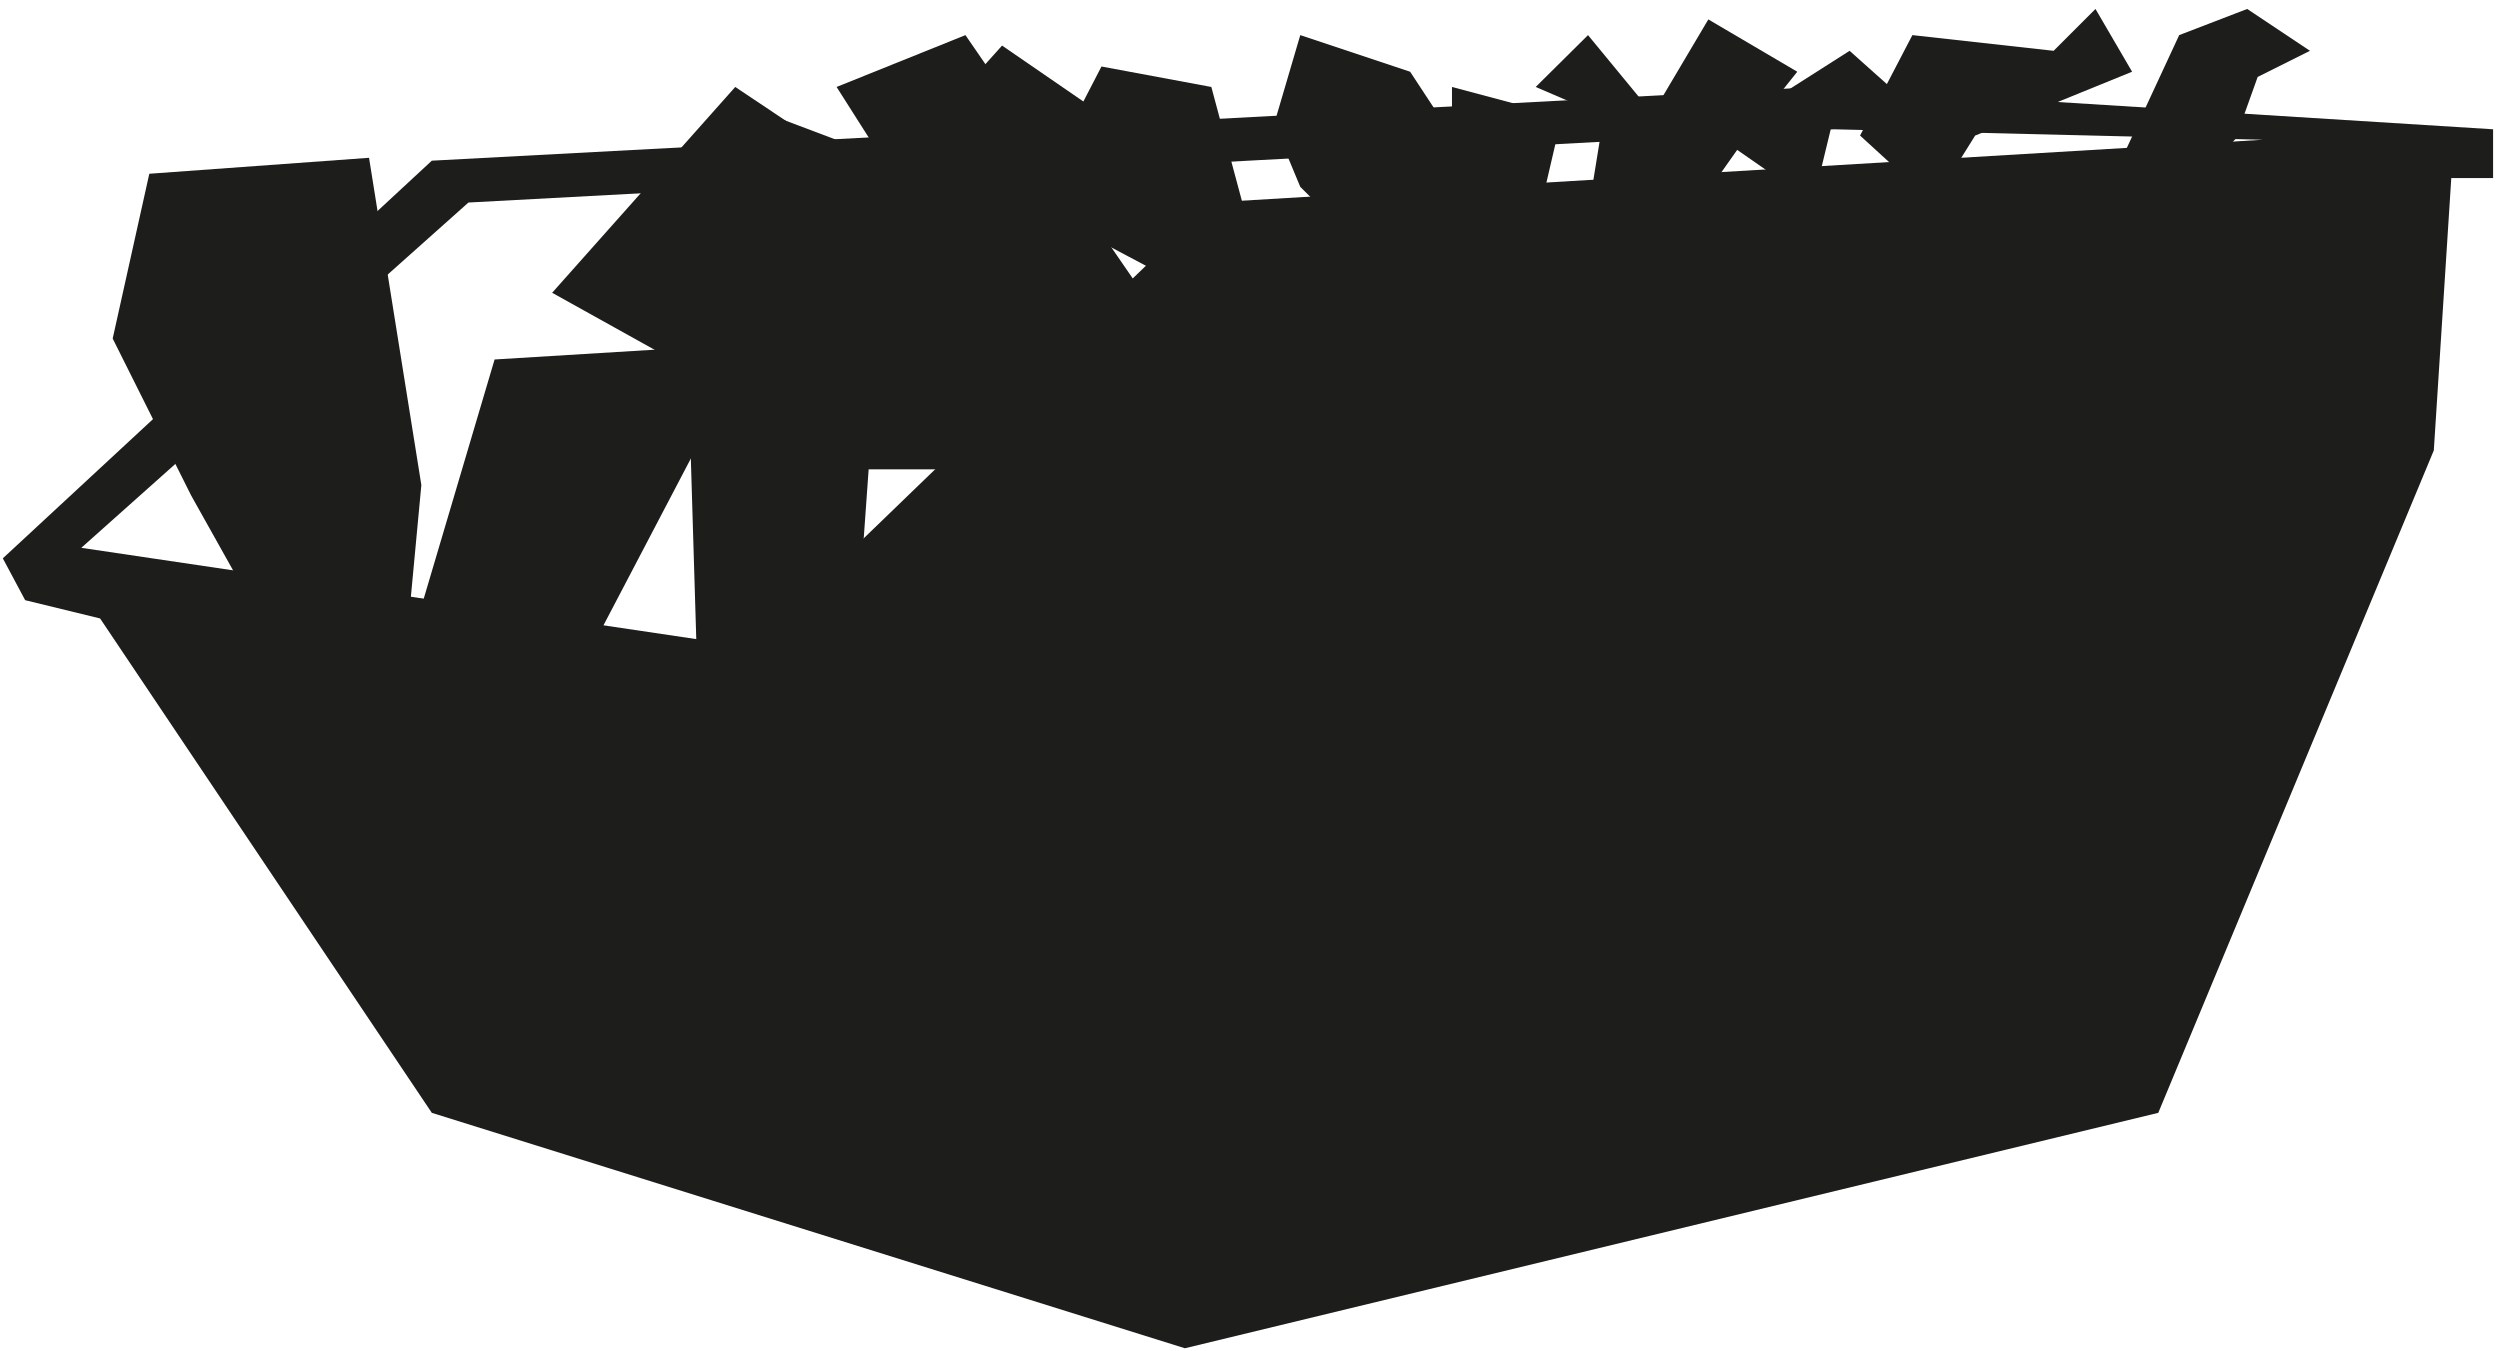
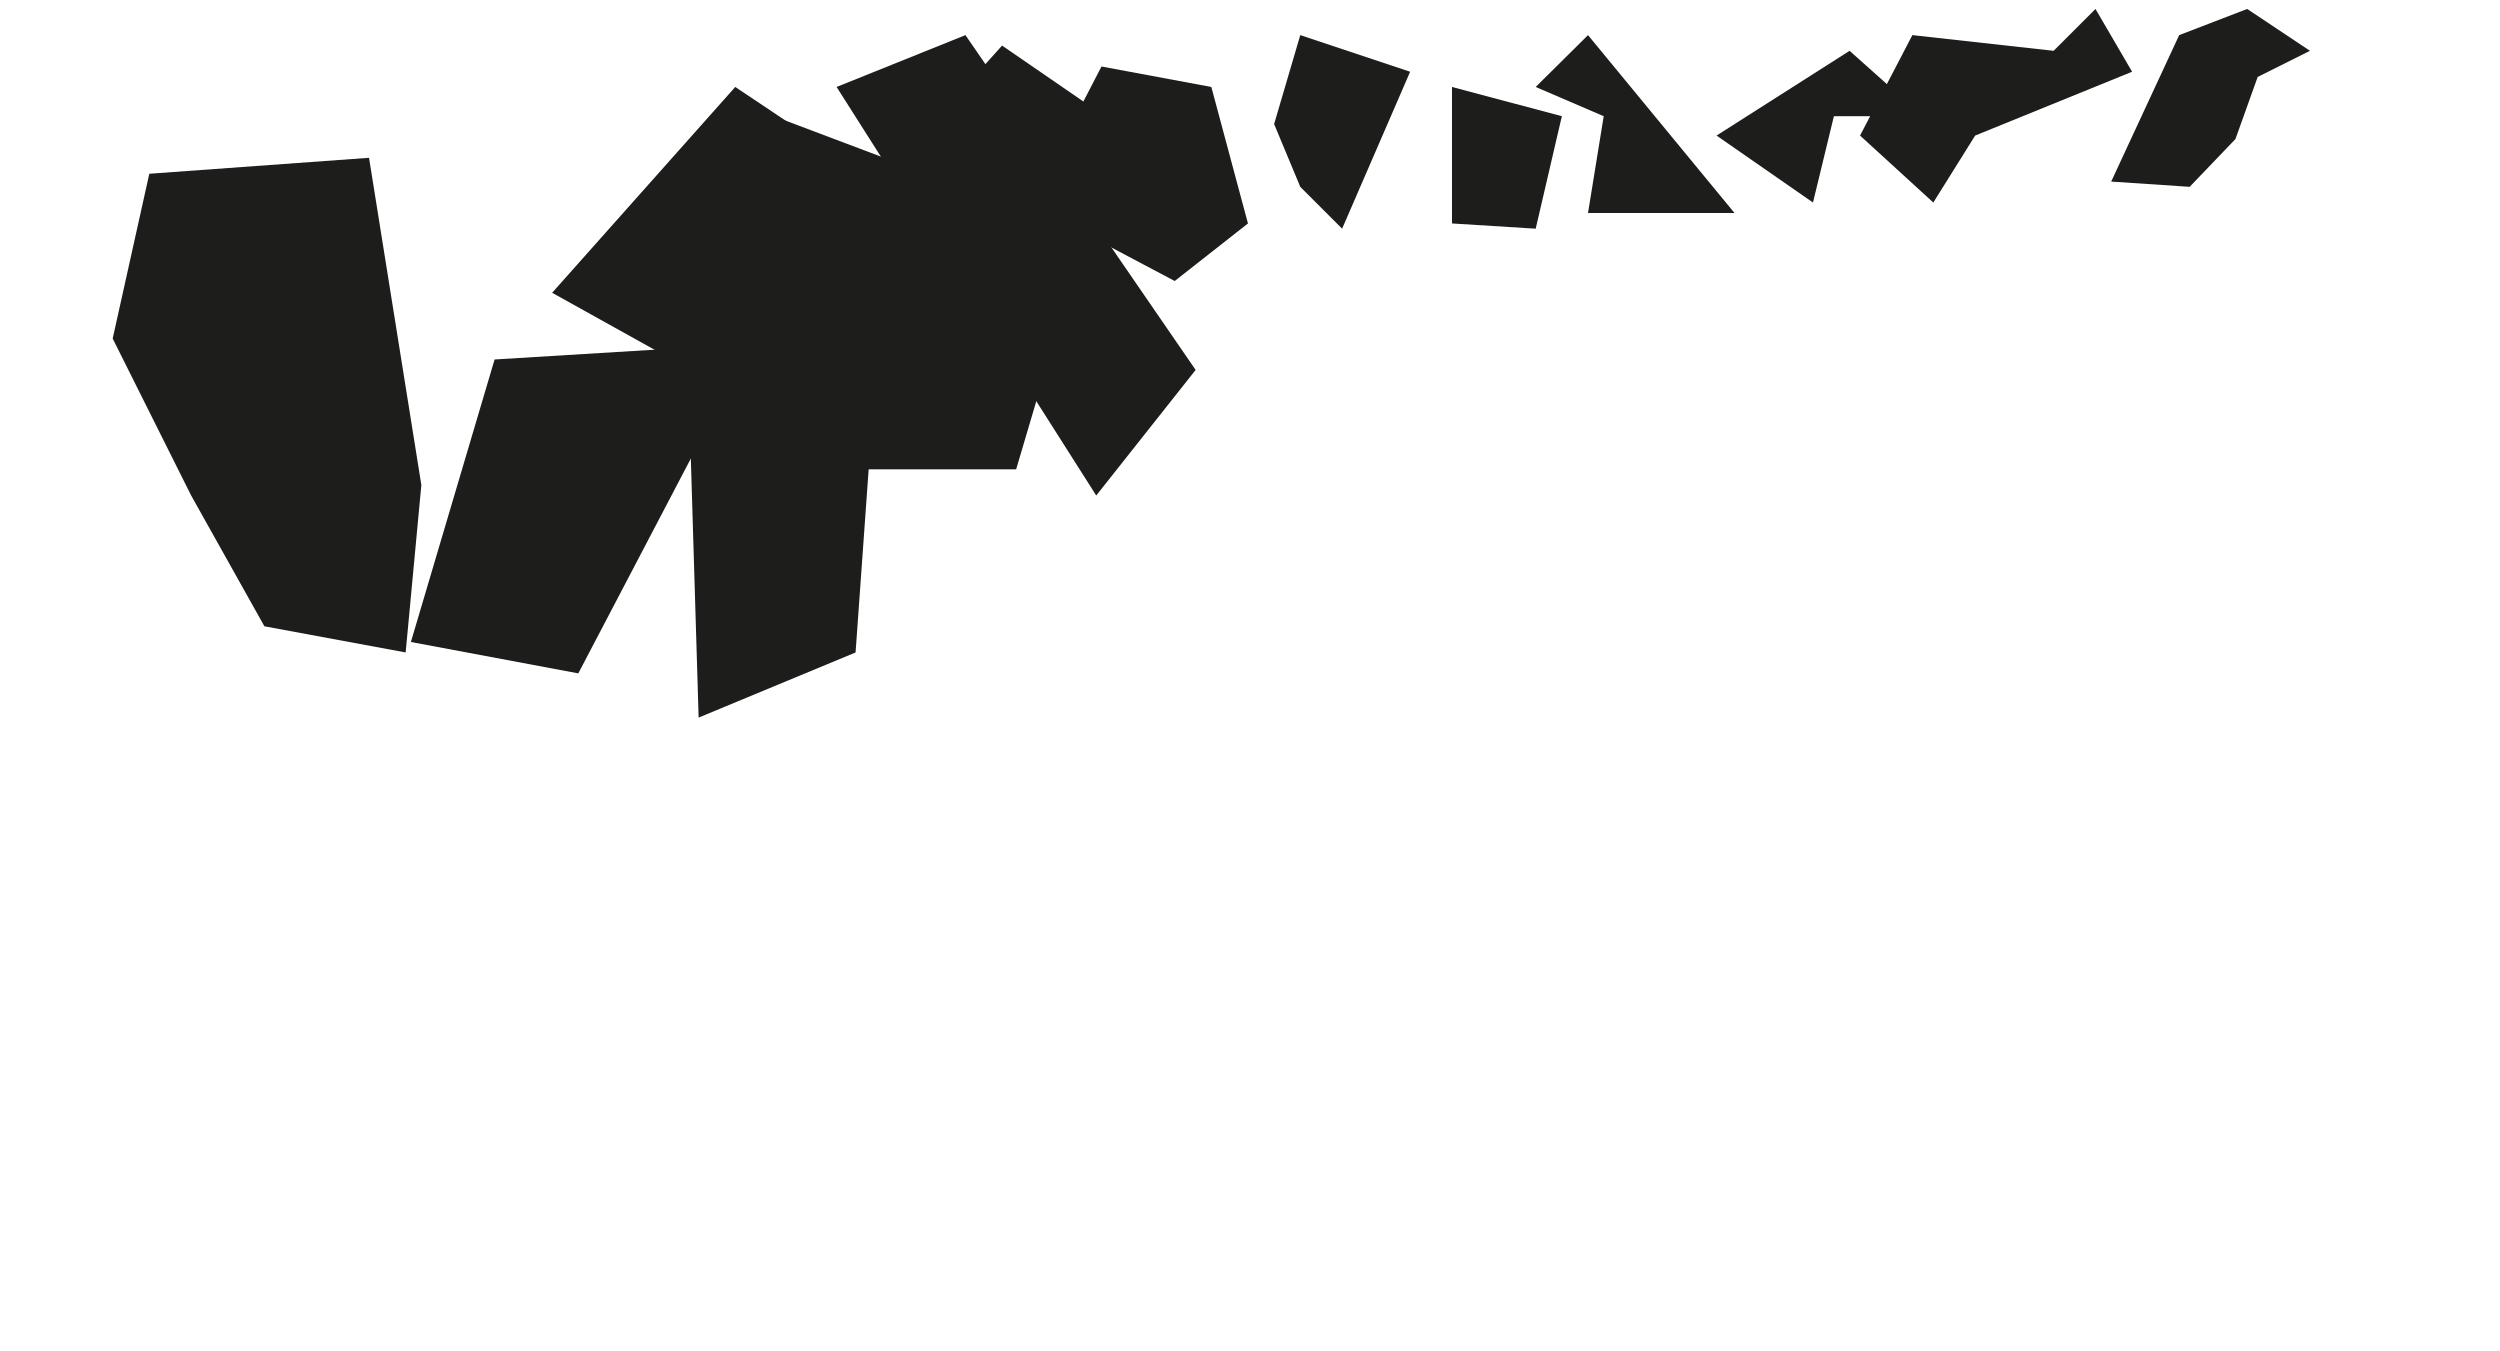
<svg xmlns="http://www.w3.org/2000/svg" viewBox="0 0 259 140" fill-rule="evenodd" clip-rule="evenodd" stroke-linejoin="round" stroke-miterlimit="2">
  <g transform="translate(-913 -2878)">
    <g id="wywoz-gruzu-budowlanego-i-odpadow" fill="#1d1d1b">
-       <path d="M2322 2192l-129.22-8.09L1928 2198l-82 76.01 4.27 8 14.32 3.49L1928 2380l143.95 45 186.05-45 52.67-126.62 3.34-52.06h7.99V2192zm-44 2l-201 12-88 85-128-19 74-66 261-14 82 2z" transform="translate(-87.24 1703.33) scale(.542)" />
-       <path d="M2156 2198l16-27 17 10-8 10-12 17-13-10z" transform="translate(-87.24 1703.33) scale(.542)" />
      <path d="M2173.57 2193.2L2199 2177l14 12.5h-17l-4 16.5-18.43-12.8z" transform="translate(-87.24 1703.33) scale(.542)" />
      <path d="M2201 2193.2l10-19.2 27 3 8-8 7 12-30 12.2-8 12.8-14-12.8zm48 8.8l13-28 13-5 12 8-10 5-4.25 11.87-8.75 9.13-15-1zm-72 6l-28-34-10 9.91 13 5.59-3 18.5h28z" transform="translate(-87.24 1703.33) scale(.542)" />
      <path d="M2139 2211l5-21.5-21-5.59V2210l16 1z" transform="translate(-87.24 1703.33) scale(.542)" />
-       <path d="M2102 2211l27.37-8.13L2115 2181l-21-7-5 17 5 12 8 8zm-18-1l-7-26.09-21-3.91-10.38 20.07L2053 2212l17 9 14-11z" transform="translate(-87.24 1703.33) scale(.542)" />
+       <path d="M2102 2211L2115 2181l-21-7-5 17 5 12 8 8zm-18-1l-7-26.09-21-3.91-10.38 20.07L2053 2212l17 9 14-11z" transform="translate(-87.24 1703.33) scale(.542)" />
      <path d="M2040 2212l21-19.5-24-16.5-22 24.5 12 18.5 13-7z" transform="translate(-87.24 1703.33) scale(.542)" />
      <path d="M2074 2238l-44-64-24.63 9.91L2055 2262l19-24z" transform="translate(-87.24 1703.33) scale(.542)" />
      <path d="M2039.69 2257l13.31-45-59.63-22.5 2.63 67.5h43.69z" transform="translate(-87.24 1703.33) scale(.542)" />
      <path d="M2009 2292l4-56-36 2 2 66.45 30-12.45z" transform="translate(-87.24 1703.33) scale(.542)" />
      <path d="M1995.65 2248.1L2031 2214l-45-30.09-35 39.34 44.65 24.85z" transform="translate(-87.24 1703.33) scale(.542)" />
      <path d="M1956 2296l33-63-49 3-16 54 32 6zm-30-36l-10-62.55-42 3.05-7 31.5 15 30 14 25 27 5 3-32z" transform="translate(-87.24 1703.33) scale(.542)" />
    </g>
  </g>
</svg>